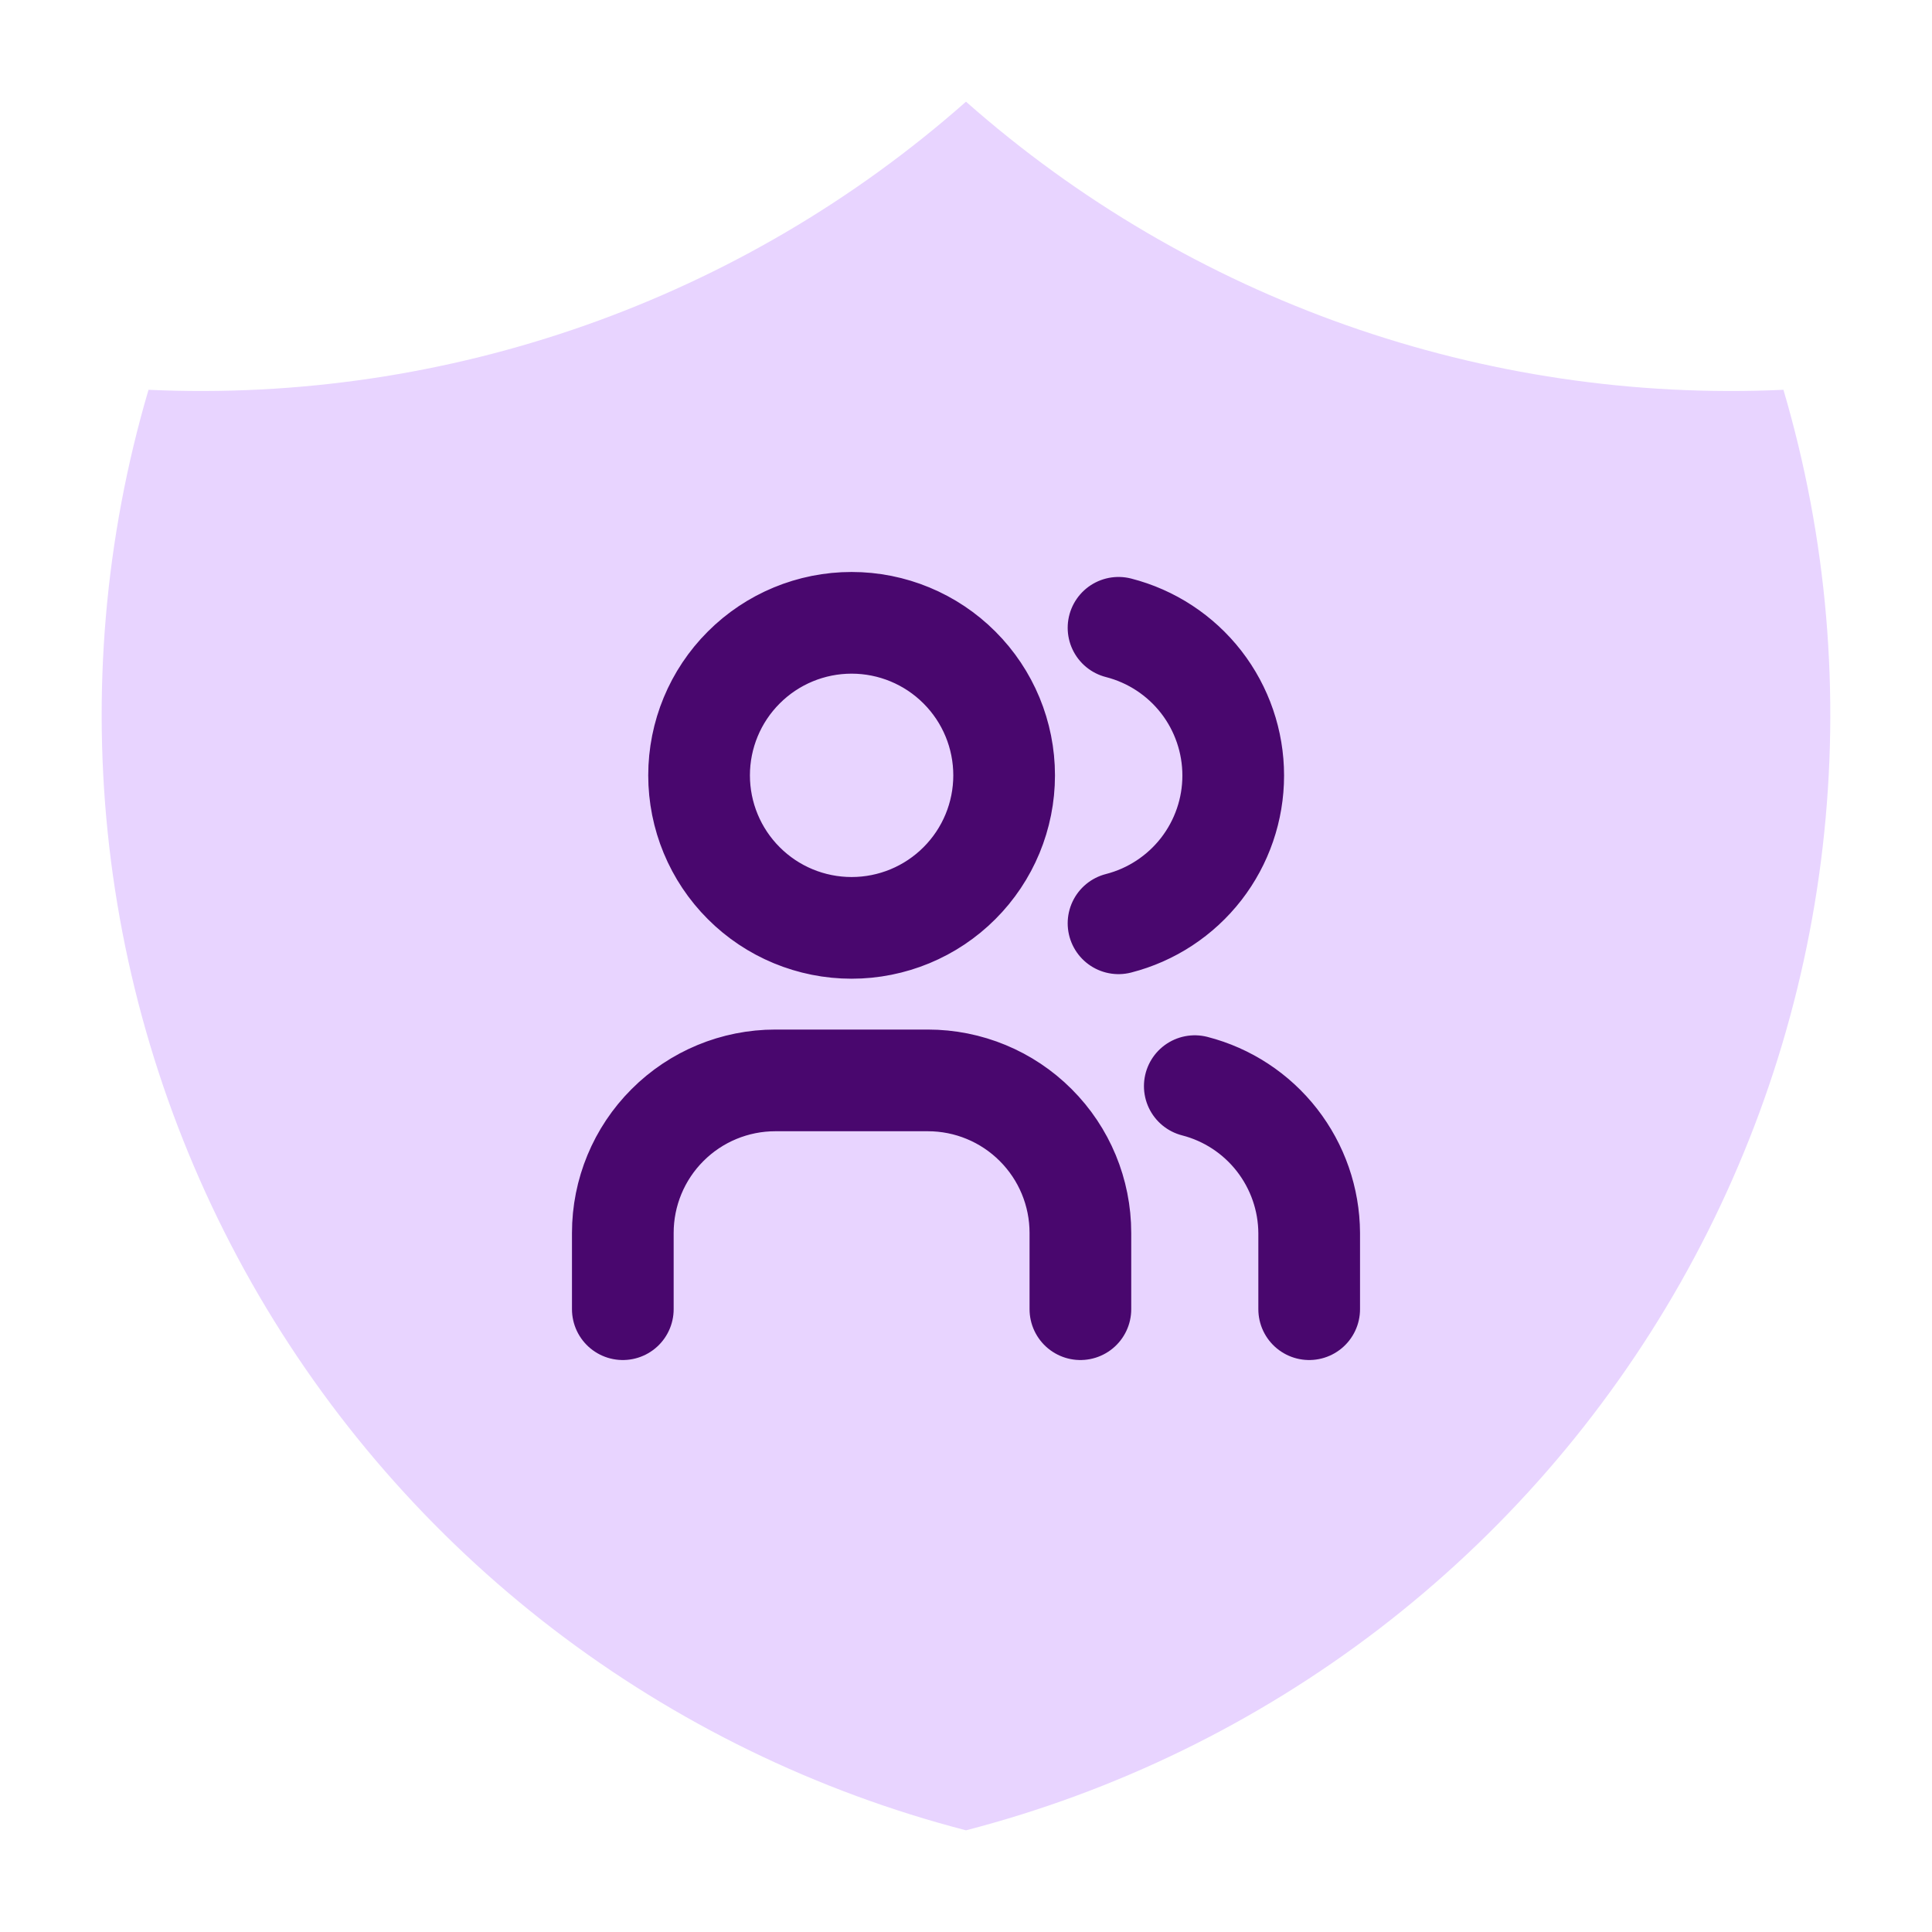
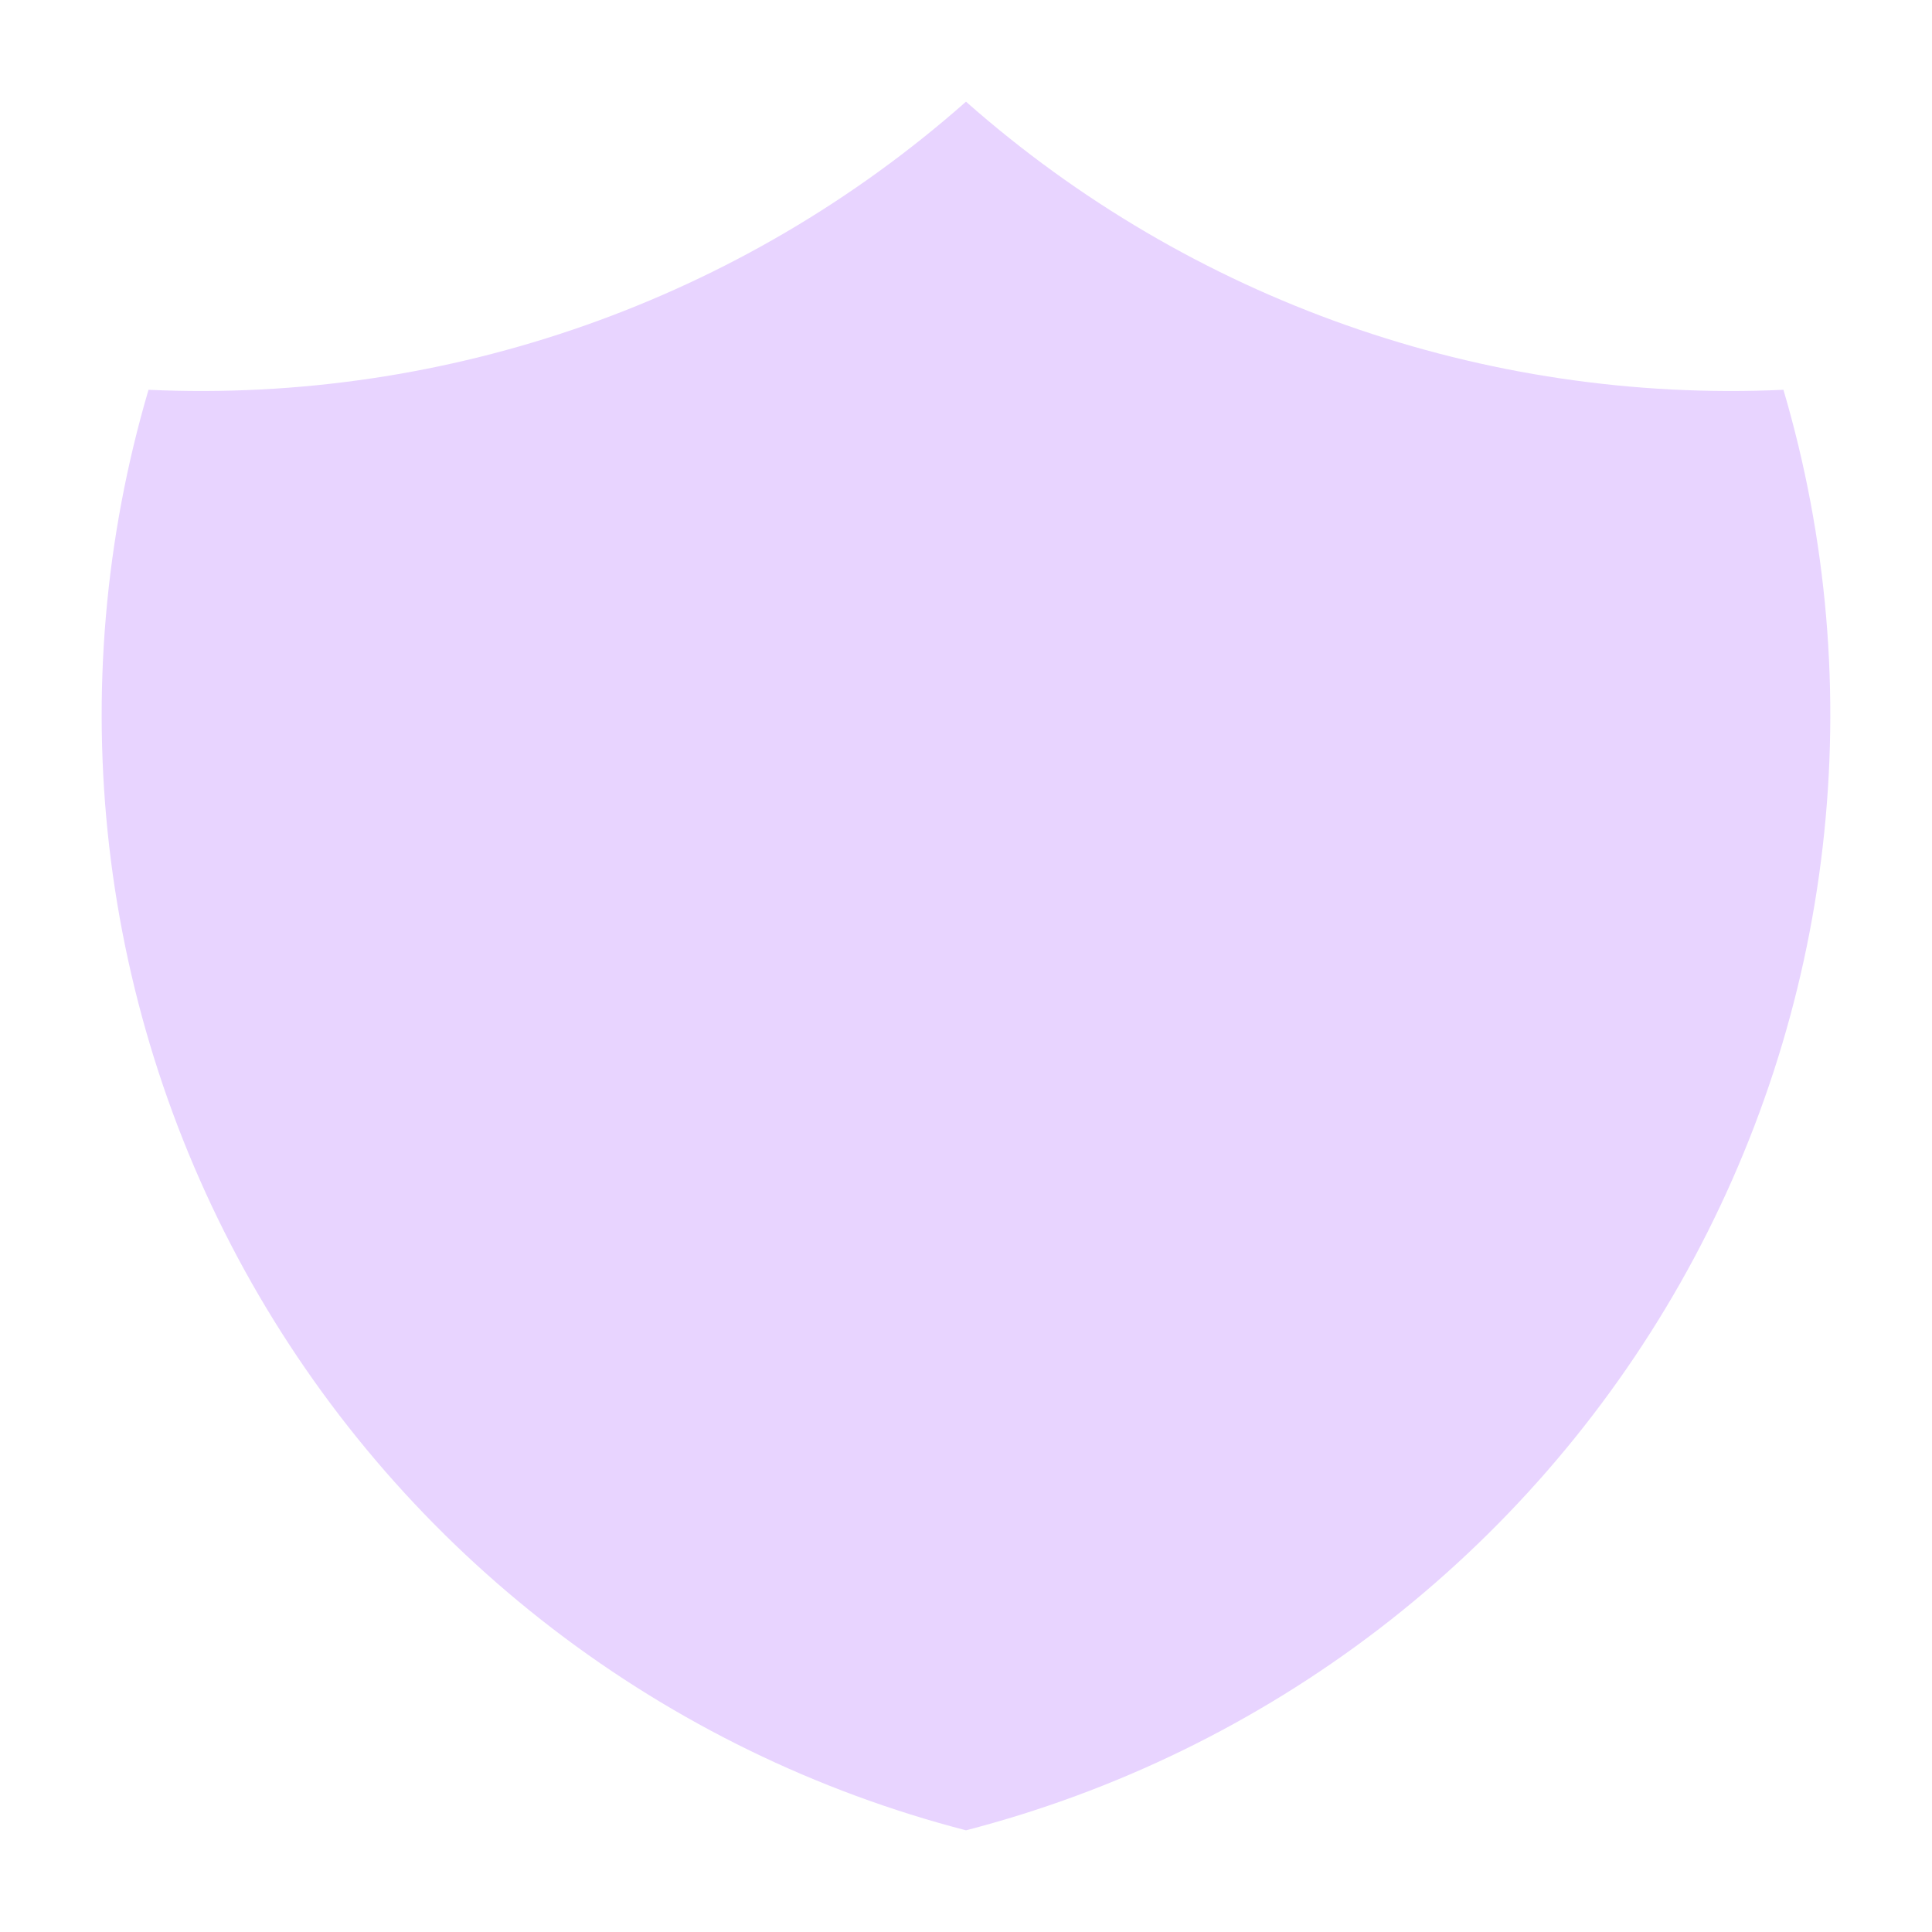
<svg xmlns="http://www.w3.org/2000/svg" width="38" height="38" viewBox="0 0 38 38" fill="none">
  <path d="M19 2C23.418 5.904 29.185 7.936 35.078 7.667C35.937 10.581 36.199 13.638 35.85 16.656C35.502 19.674 34.55 22.591 33.05 25.234C31.55 27.877 29.533 30.192 27.12 32.042C24.706 33.891 21.945 35.237 19 36C16.055 35.237 13.294 33.891 10.88 32.042C8.467 30.192 6.45 27.877 4.95 25.234C3.451 22.591 2.498 19.674 2.149 16.656C1.801 13.638 2.063 10.581 2.921 7.667C8.815 7.936 14.582 5.904 19 2Z" fill="#E8D4FF" />
-   <path d="M12.25 25.75V24.25C12.25 23.454 12.566 22.691 13.129 22.129C13.691 21.566 14.454 21.25 15.25 21.25H18.25C19.046 21.25 19.809 21.566 20.371 22.129C20.934 22.691 21.25 23.454 21.25 24.25V25.75M22 12.348C22.645 12.513 23.217 12.888 23.626 13.414C24.034 13.94 24.256 14.588 24.256 15.254C24.256 15.92 24.034 16.567 23.626 17.093C23.217 17.619 22.645 17.995 22 18.16M25.75 25.75V24.25C25.746 23.588 25.523 22.946 25.116 22.423C24.709 21.901 24.141 21.528 23.5 21.363M13.75 15.25C13.75 16.046 14.066 16.809 14.629 17.371C15.191 17.934 15.954 18.25 16.75 18.25C17.546 18.25 18.309 17.934 18.871 17.371C19.434 16.809 19.75 16.046 19.75 15.25C19.75 14.454 19.434 13.691 18.871 13.129C18.309 12.566 17.546 12.25 16.75 12.25C15.954 12.25 15.191 12.566 14.629 13.129C14.066 13.691 13.75 14.454 13.75 15.25Z" stroke="#49076E" stroke-width="2" stroke-linecap="round" stroke-linejoin="round" />
</svg>